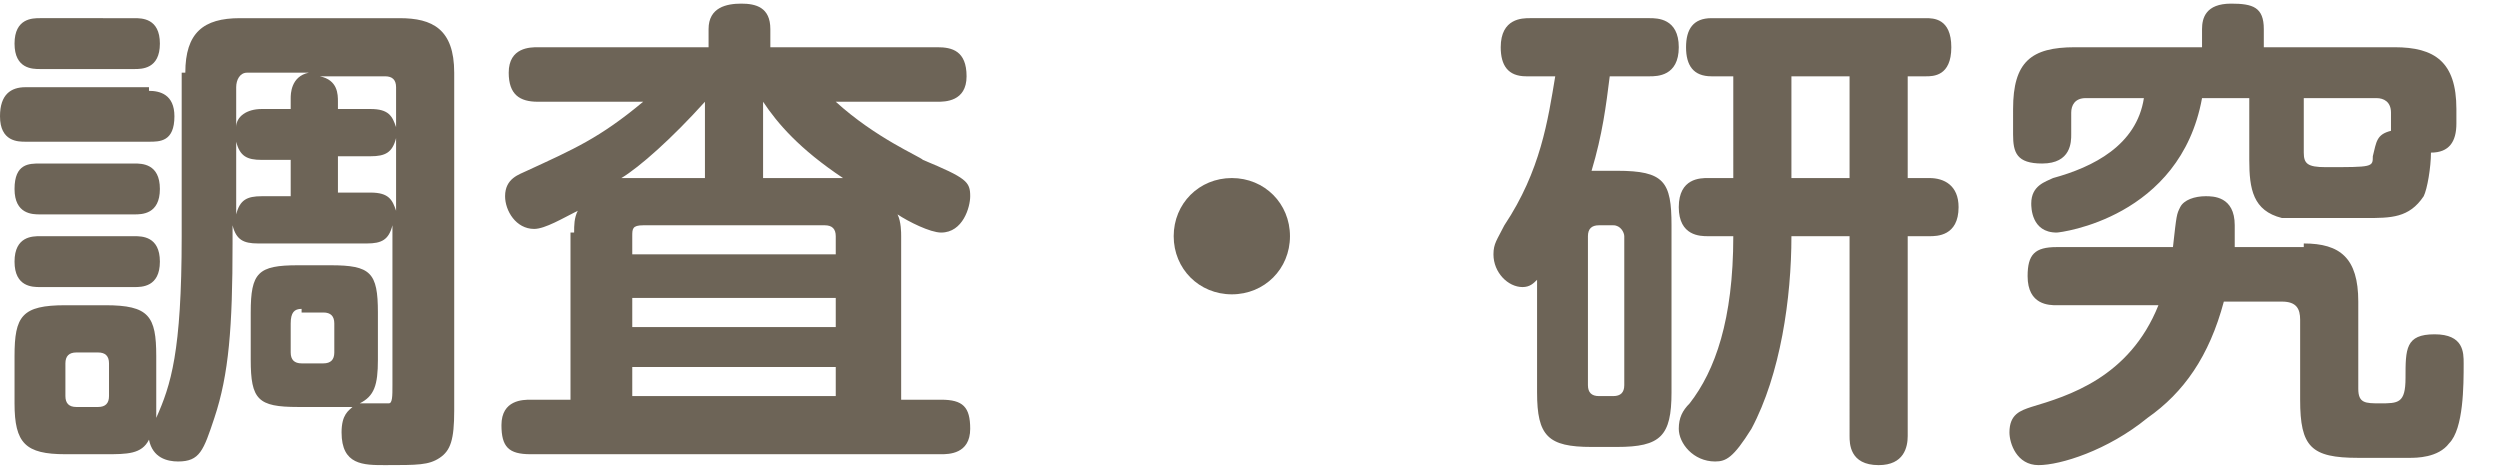
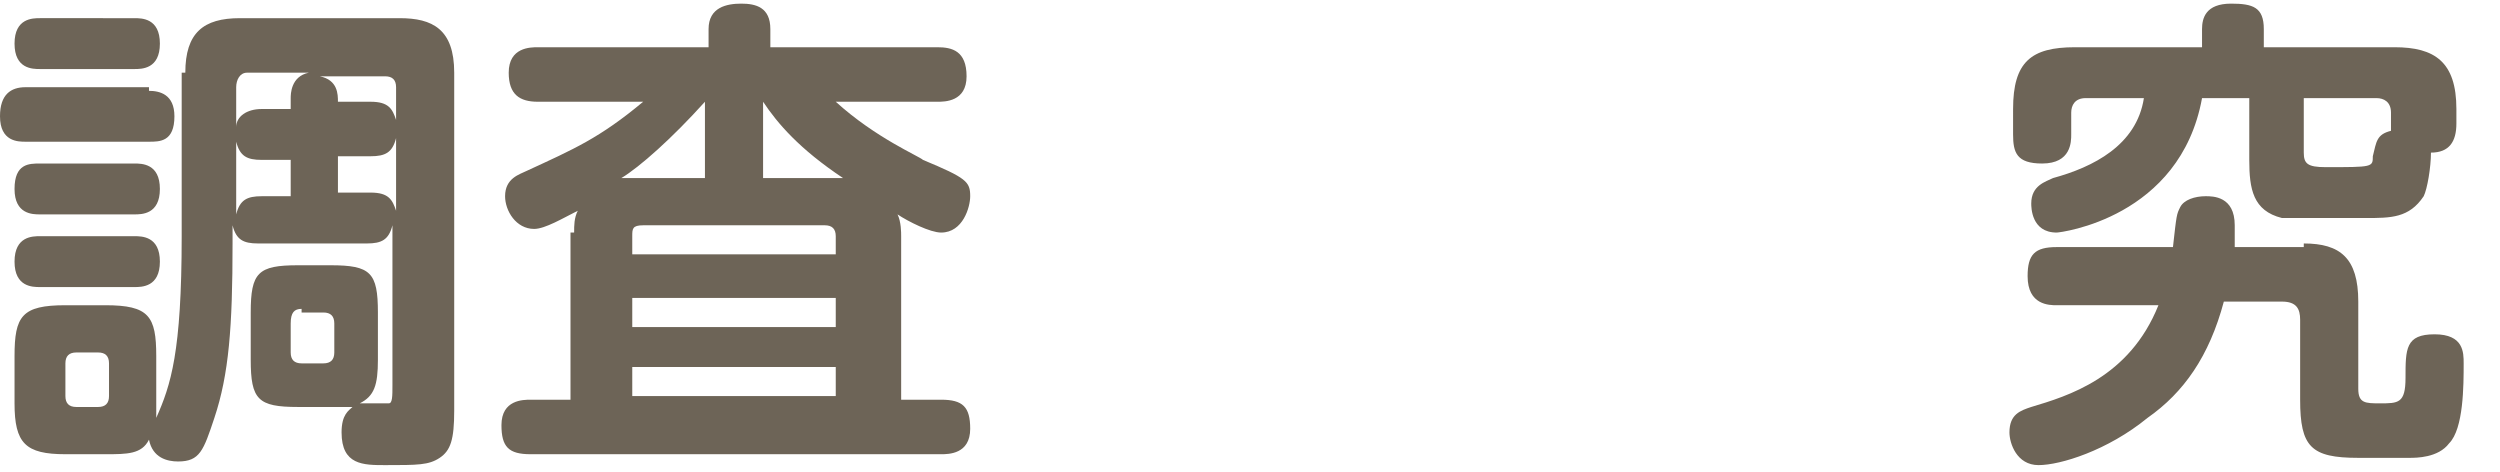
<svg xmlns="http://www.w3.org/2000/svg" version="1.1" id="レイヤー_1" x="0px" y="0px" width="68.8px" height="13px" viewBox="0 0 68.8 13" style="enable-background:new 0 0 68.8 13;" xml:space="preserve">
  <style type="text/css">
	.st0{fill:#6D6457;}
</style>
  <g>
    <g>
-       <path class="st0" d="M4.1,2.5c0.3,0,0.7,0.1,0.7,0.7c0,0.7-0.4,0.7-0.7,0.7H0.7C0.5,3.9,0,3.9,0,3.2c0-0.6,0.3-0.8,0.7-0.8H4.1z     M3.7,0.5c0.2,0,0.7,0,0.7,0.7c0,0.7-0.5,0.7-0.7,0.7H1.1c-0.2,0-0.7,0-0.7-0.7c0-0.7,0.5-0.7,0.7-0.7H3.7z M3.7,4.5    c0.2,0,0.7,0,0.7,0.7c0,0.7-0.5,0.7-0.7,0.7H1.1c-0.2,0-0.7,0-0.7-0.7c0-0.7,0.4-0.7,0.7-0.7H3.7z M3.7,6.5c0.2,0,0.7,0,0.7,0.7    c0,0.7-0.5,0.7-0.7,0.7H1.1c-0.2,0-0.7,0-0.7-0.7c0-0.7,0.5-0.7,0.7-0.7H3.7z M5.1,2c0-1.1,0.5-1.5,1.5-1.5h4.4    c0.9,0,1.5,0.3,1.5,1.5v9.3c0,0.8-0.1,1.1-0.4,1.3c-0.3,0.2-0.6,0.2-1.5,0.2c-0.6,0-1.2,0-1.2-0.9c0-0.5,0.2-0.6,0.3-0.7    c-0.2,0-0.3,0-0.4,0H8.2c-1.1,0-1.3-0.2-1.3-1.3V8.6c0-1.1,0.2-1.3,1.3-1.3h0.9c1.1,0,1.3,0.2,1.3,1.3v1.3c0,0.7-0.1,1-0.5,1.2    c0.7,0,0.8,0,0.8,0c0.1,0,0.1-0.2,0.1-0.5V6.2c-0.1,0.4-0.3,0.5-0.7,0.5h-3c-0.4,0-0.6-0.1-0.7-0.5v0.5c0,2.3-0.1,3.6-0.5,4.8    c-0.3,0.9-0.4,1.2-1,1.2c-0.3,0-0.7-0.1-0.8-0.6c-0.2,0.4-0.6,0.4-1.2,0.4H1.8c-1.1,0-1.4-0.3-1.4-1.4V9.8c0-1.1,0.2-1.4,1.4-1.4    h1.1c1.2,0,1.4,0.3,1.4,1.4v1.4c0,0.1,0,0.1,0,0.3c0.4-0.9,0.7-1.8,0.7-5V2z M3,10c0-0.2-0.1-0.3-0.3-0.3H2.1    c-0.2,0-0.3,0.1-0.3,0.3v0.9c0,0.2,0.1,0.3,0.3,0.3h0.6c0.2,0,0.3-0.1,0.3-0.3V10z M6.5,3.5C6.5,3.2,6.8,3,7.2,3H8V2.7    C8,2.6,8,2.1,8.5,2H6.8C6.6,2,6.5,2.2,6.5,2.4V3.5z M6.5,5.9c0.1-0.4,0.3-0.5,0.7-0.5H8v-1H7.2c-0.4,0-0.6-0.1-0.7-0.5V5.9z     M8.3,8.5C8.1,8.5,8,8.6,8,8.9v0.8c0,0.2,0.1,0.3,0.3,0.3h0.6c0.2,0,0.3-0.1,0.3-0.3V8.9c0-0.2-0.1-0.3-0.3-0.3H8.3z M10.9,2.4    c0-0.2-0.1-0.3-0.3-0.3H8.8c0.5,0.1,0.5,0.5,0.5,0.7V3h0.9c0.5,0,0.6,0.2,0.7,0.5V2.4z M10.9,3.8c-0.1,0.4-0.3,0.5-0.7,0.5H9.3v1    h0.9c0.5,0,0.6,0.2,0.7,0.5V3.8z" />
+       <path class="st0" d="M4.1,2.5c0.3,0,0.7,0.1,0.7,0.7c0,0.7-0.4,0.7-0.7,0.7H0.7C0.5,3.9,0,3.9,0,3.2c0-0.6,0.3-0.8,0.7-0.8H4.1z     M3.7,0.5c0.2,0,0.7,0,0.7,0.7c0,0.7-0.5,0.7-0.7,0.7H1.1c-0.2,0-0.7,0-0.7-0.7c0-0.7,0.5-0.7,0.7-0.7H3.7z M3.7,4.5    c0.2,0,0.7,0,0.7,0.7c0,0.7-0.5,0.7-0.7,0.7H1.1c-0.2,0-0.7,0-0.7-0.7c0-0.7,0.4-0.7,0.7-0.7H3.7z M3.7,6.5c0.2,0,0.7,0,0.7,0.7    c0,0.7-0.5,0.7-0.7,0.7H1.1c-0.2,0-0.7,0-0.7-0.7c0-0.7,0.5-0.7,0.7-0.7H3.7z M5.1,2c0-1.1,0.5-1.5,1.5-1.5h4.4    c0.9,0,1.5,0.3,1.5,1.5v9.3c0,0.8-0.1,1.1-0.4,1.3c-0.3,0.2-0.6,0.2-1.5,0.2c-0.6,0-1.2,0-1.2-0.9c0-0.5,0.2-0.6,0.3-0.7    c-0.2,0-0.3,0-0.4,0H8.2c-1.1,0-1.3-0.2-1.3-1.3V8.6c0-1.1,0.2-1.3,1.3-1.3h0.9c1.1,0,1.3,0.2,1.3,1.3v1.3c0,0.7-0.1,1-0.5,1.2    c0.7,0,0.8,0,0.8,0c0.1,0,0.1-0.2,0.1-0.5V6.2c-0.1,0.4-0.3,0.5-0.7,0.5h-3c-0.4,0-0.6-0.1-0.7-0.5v0.5c0,2.3-0.1,3.6-0.5,4.8    c-0.3,0.9-0.4,1.2-1,1.2c-0.3,0-0.7-0.1-0.8-0.6c-0.2,0.4-0.6,0.4-1.2,0.4H1.8c-1.1,0-1.4-0.3-1.4-1.4V9.8c0-1.1,0.2-1.4,1.4-1.4    h1.1c1.2,0,1.4,0.3,1.4,1.4v1.4c0,0.1,0,0.1,0,0.3c0.4-0.9,0.7-1.8,0.7-5V2z M3,10c0-0.2-0.1-0.3-0.3-0.3H2.1    c-0.2,0-0.3,0.1-0.3,0.3v0.9c0,0.2,0.1,0.3,0.3,0.3h0.6c0.2,0,0.3-0.1,0.3-0.3V10z M6.5,3.5C6.5,3.2,6.8,3,7.2,3H8V2.7    C8,2.6,8,2.1,8.5,2H6.8C6.6,2,6.5,2.2,6.5,2.4V3.5z M6.5,5.9c0.1-0.4,0.3-0.5,0.7-0.5H8v-1H7.2c-0.4,0-0.6-0.1-0.7-0.5V5.9z     M8.3,8.5C8.1,8.5,8,8.6,8,8.9v0.8c0,0.2,0.1,0.3,0.3,0.3h0.6c0.2,0,0.3-0.1,0.3-0.3V8.9c0-0.2-0.1-0.3-0.3-0.3H8.3z M10.9,2.4    c0-0.2-0.1-0.3-0.3-0.3H8.8c0.5,0.1,0.5,0.5,0.5,0.7h0.9c0.5,0,0.6,0.2,0.7,0.5V2.4z M10.9,3.8c-0.1,0.4-0.3,0.5-0.7,0.5H9.3v1    h0.9c0.5,0,0.6,0.2,0.7,0.5V3.8z" />
      <path class="st0" d="M15.8,6.4c0-0.2,0-0.4,0.1-0.6c-0.4,0.2-0.9,0.5-1.2,0.5c-0.5,0-0.8-0.5-0.8-0.9c0-0.5,0.4-0.6,0.6-0.7    c1.3-0.6,2-0.9,3.2-1.9h-2.9c-0.5,0-0.8-0.2-0.8-0.8c0-0.7,0.6-0.7,0.8-0.7h4.7V0.8c0-0.6,0.5-0.7,0.9-0.7c0.4,0,0.8,0.1,0.8,0.7    v0.5h4.6c0.4,0,0.8,0.1,0.8,0.8c0,0.7-0.6,0.7-0.8,0.7h-2.8c1.1,1,2.3,1.5,2.4,1.6c1.2,0.5,1.3,0.6,1.3,1c0,0.3-0.2,1-0.8,1    c-0.3,0-0.9-0.3-1.2-0.5c0.1,0.2,0.1,0.5,0.1,0.6v4.5h1.1c0.6,0,0.8,0.2,0.8,0.8c0,0.7-0.6,0.7-0.8,0.7H14.6    c-0.6,0-0.8-0.2-0.8-0.8c0-0.7,0.6-0.7,0.8-0.7h1.1V6.4z M19.4,2.8c-0.9,1-1.8,1.8-2.3,2.1h2.3V2.8z M17.4,7H23V6.5    c0-0.2-0.1-0.3-0.3-0.3h-5c-0.3,0-0.3,0.1-0.3,0.3V7z M23,8.2h-5.6V9H23V8.2z M23,10.1h-5.6v0.8H23V10.1z M23.2,4.9    c-1.2-0.8-1.8-1.5-2.2-2.1v2.1H23.2z" />
-       <path class="st0" d="M35.5,6.5c0,0.9-0.7,1.6-1.6,1.6c-0.9,0-1.6-0.7-1.6-1.6c0-0.9,0.7-1.6,1.6-1.6C34.8,4.9,35.5,5.6,35.5,6.5z" />
-       <path class="st0" d="M44.5,4.7C45.8,4.7,46,5,46,6.2v4.6c0,1.2-0.3,1.5-1.5,1.5h-0.7c-1.2,0-1.5-0.3-1.5-1.5V7.7    c-0.1,0.1-0.2,0.2-0.4,0.2c-0.4,0-0.8-0.4-0.8-0.9c0-0.3,0.1-0.4,0.3-0.8c1-1.5,1.2-2.9,1.4-4.1h-0.8c-0.5,0-0.7-0.3-0.7-0.8    c0-0.8,0.6-0.8,0.8-0.8h3.3c0.2,0,0.8,0,0.8,0.8c0,0.8-0.6,0.8-0.8,0.8h-1.1c-0.1,0.8-0.2,1.6-0.5,2.6H44.5z M44.7,6.5    c0-0.1-0.1-0.3-0.3-0.3H44c-0.2,0-0.3,0.1-0.3,0.3v4.1c0,0.2,0.1,0.3,0.3,0.3h0.4c0.2,0,0.3-0.1,0.3-0.3V6.5z M49.3,6.5    c0,1.7-0.3,3.8-1.1,5.3c-0.5,0.8-0.7,0.9-1,0.9c-0.6,0-1-0.5-1-0.9c0-0.3,0.1-0.5,0.3-0.7c0.7-0.9,1.2-2.3,1.2-4.6h-0.7    c-0.2,0-0.8,0-0.8-0.8c0-0.8,0.6-0.8,0.8-0.8h0.7V2.1h-0.6c-0.5,0-0.7-0.3-0.7-0.8c0-0.5,0.2-0.8,0.7-0.8h5.9c0.2,0,0.7,0,0.7,0.8    s-0.5,0.8-0.7,0.8h-0.5v2.8h0.6c0.4,0,0.8,0.2,0.8,0.8c0,0.8-0.6,0.8-0.8,0.8h-0.6v5.5c0,0.3-0.1,0.8-0.8,0.8    c-0.8,0-0.8-0.6-0.8-0.8V6.5H49.3z M50.9,4.9V2.1h-1.6v2.8H50.9z" />
      <path class="st0" d="M63.4,6.7c1,0,1.5,0.4,1.5,1.6v2.4c0,0.4,0.2,0.4,0.6,0.4c0.5,0,0.7,0,0.7-0.7c0-0.8,0-1.2,0.8-1.2    c0.8,0,0.8,0.5,0.8,0.8c0,0.6,0,1.8-0.4,2.2c-0.3,0.4-0.9,0.4-1.1,0.4h-1.4c-1.3,0-1.6-0.3-1.6-1.6V8.8c0-0.3-0.1-0.5-0.5-0.5    h-1.6c-0.4,1.5-1.1,2.5-2.1,3.2c-1.1,0.9-2.4,1.3-3,1.3c-0.6,0-0.8-0.6-0.8-0.9c0-0.5,0.3-0.6,0.6-0.7c1-0.3,2.7-0.8,3.5-2.8h-2.8    c-0.2,0-0.8,0-0.8-0.8c0-0.6,0.2-0.8,0.8-0.8h3.2c0.1-0.9,0.1-0.9,0.2-1.1c0.1-0.2,0.4-0.3,0.7-0.3c0.2,0,0.8,0,0.8,0.8    c0,0.2,0,0.4,0,0.6H63.4z M61.9,2.7h-1.3c-0.6,3.3-3.9,3.7-4,3.7c-0.7,0-0.7-0.7-0.7-0.8c0-0.5,0.4-0.6,0.6-0.7    C57.6,4.6,58.8,4,59,2.7h-1.6c-0.3,0-0.4,0.2-0.4,0.4v0.6c0,0.2,0,0.8-0.8,0.8c-0.7,0-0.8-0.3-0.8-0.8V3c0-1.3,0.5-1.7,1.7-1.7    h3.5V0.8c0-0.3,0.1-0.7,0.8-0.7c0.6,0,0.9,0.1,0.9,0.7v0.5h3.6c1.1,0,1.7,0.4,1.7,1.7v0.4c0,0.5-0.2,0.8-0.7,0.8    c0,0.4-0.1,1-0.2,1.2C66.3,6,65.8,6,65.1,6c-1.9,0-2.1,0-2.3,0c-0.8-0.2-0.9-0.8-0.9-1.6V2.7z M63.4,4.2c0,0.3,0.1,0.4,0.6,0.4    c1.3,0,1.3,0,1.3-0.3c0.1-0.4,0.1-0.6,0.5-0.7c0-0.1,0-0.1,0-0.2V3.1c0-0.3-0.2-0.4-0.4-0.4h-2V4.2z" />
    </g>
  </g>
</svg>